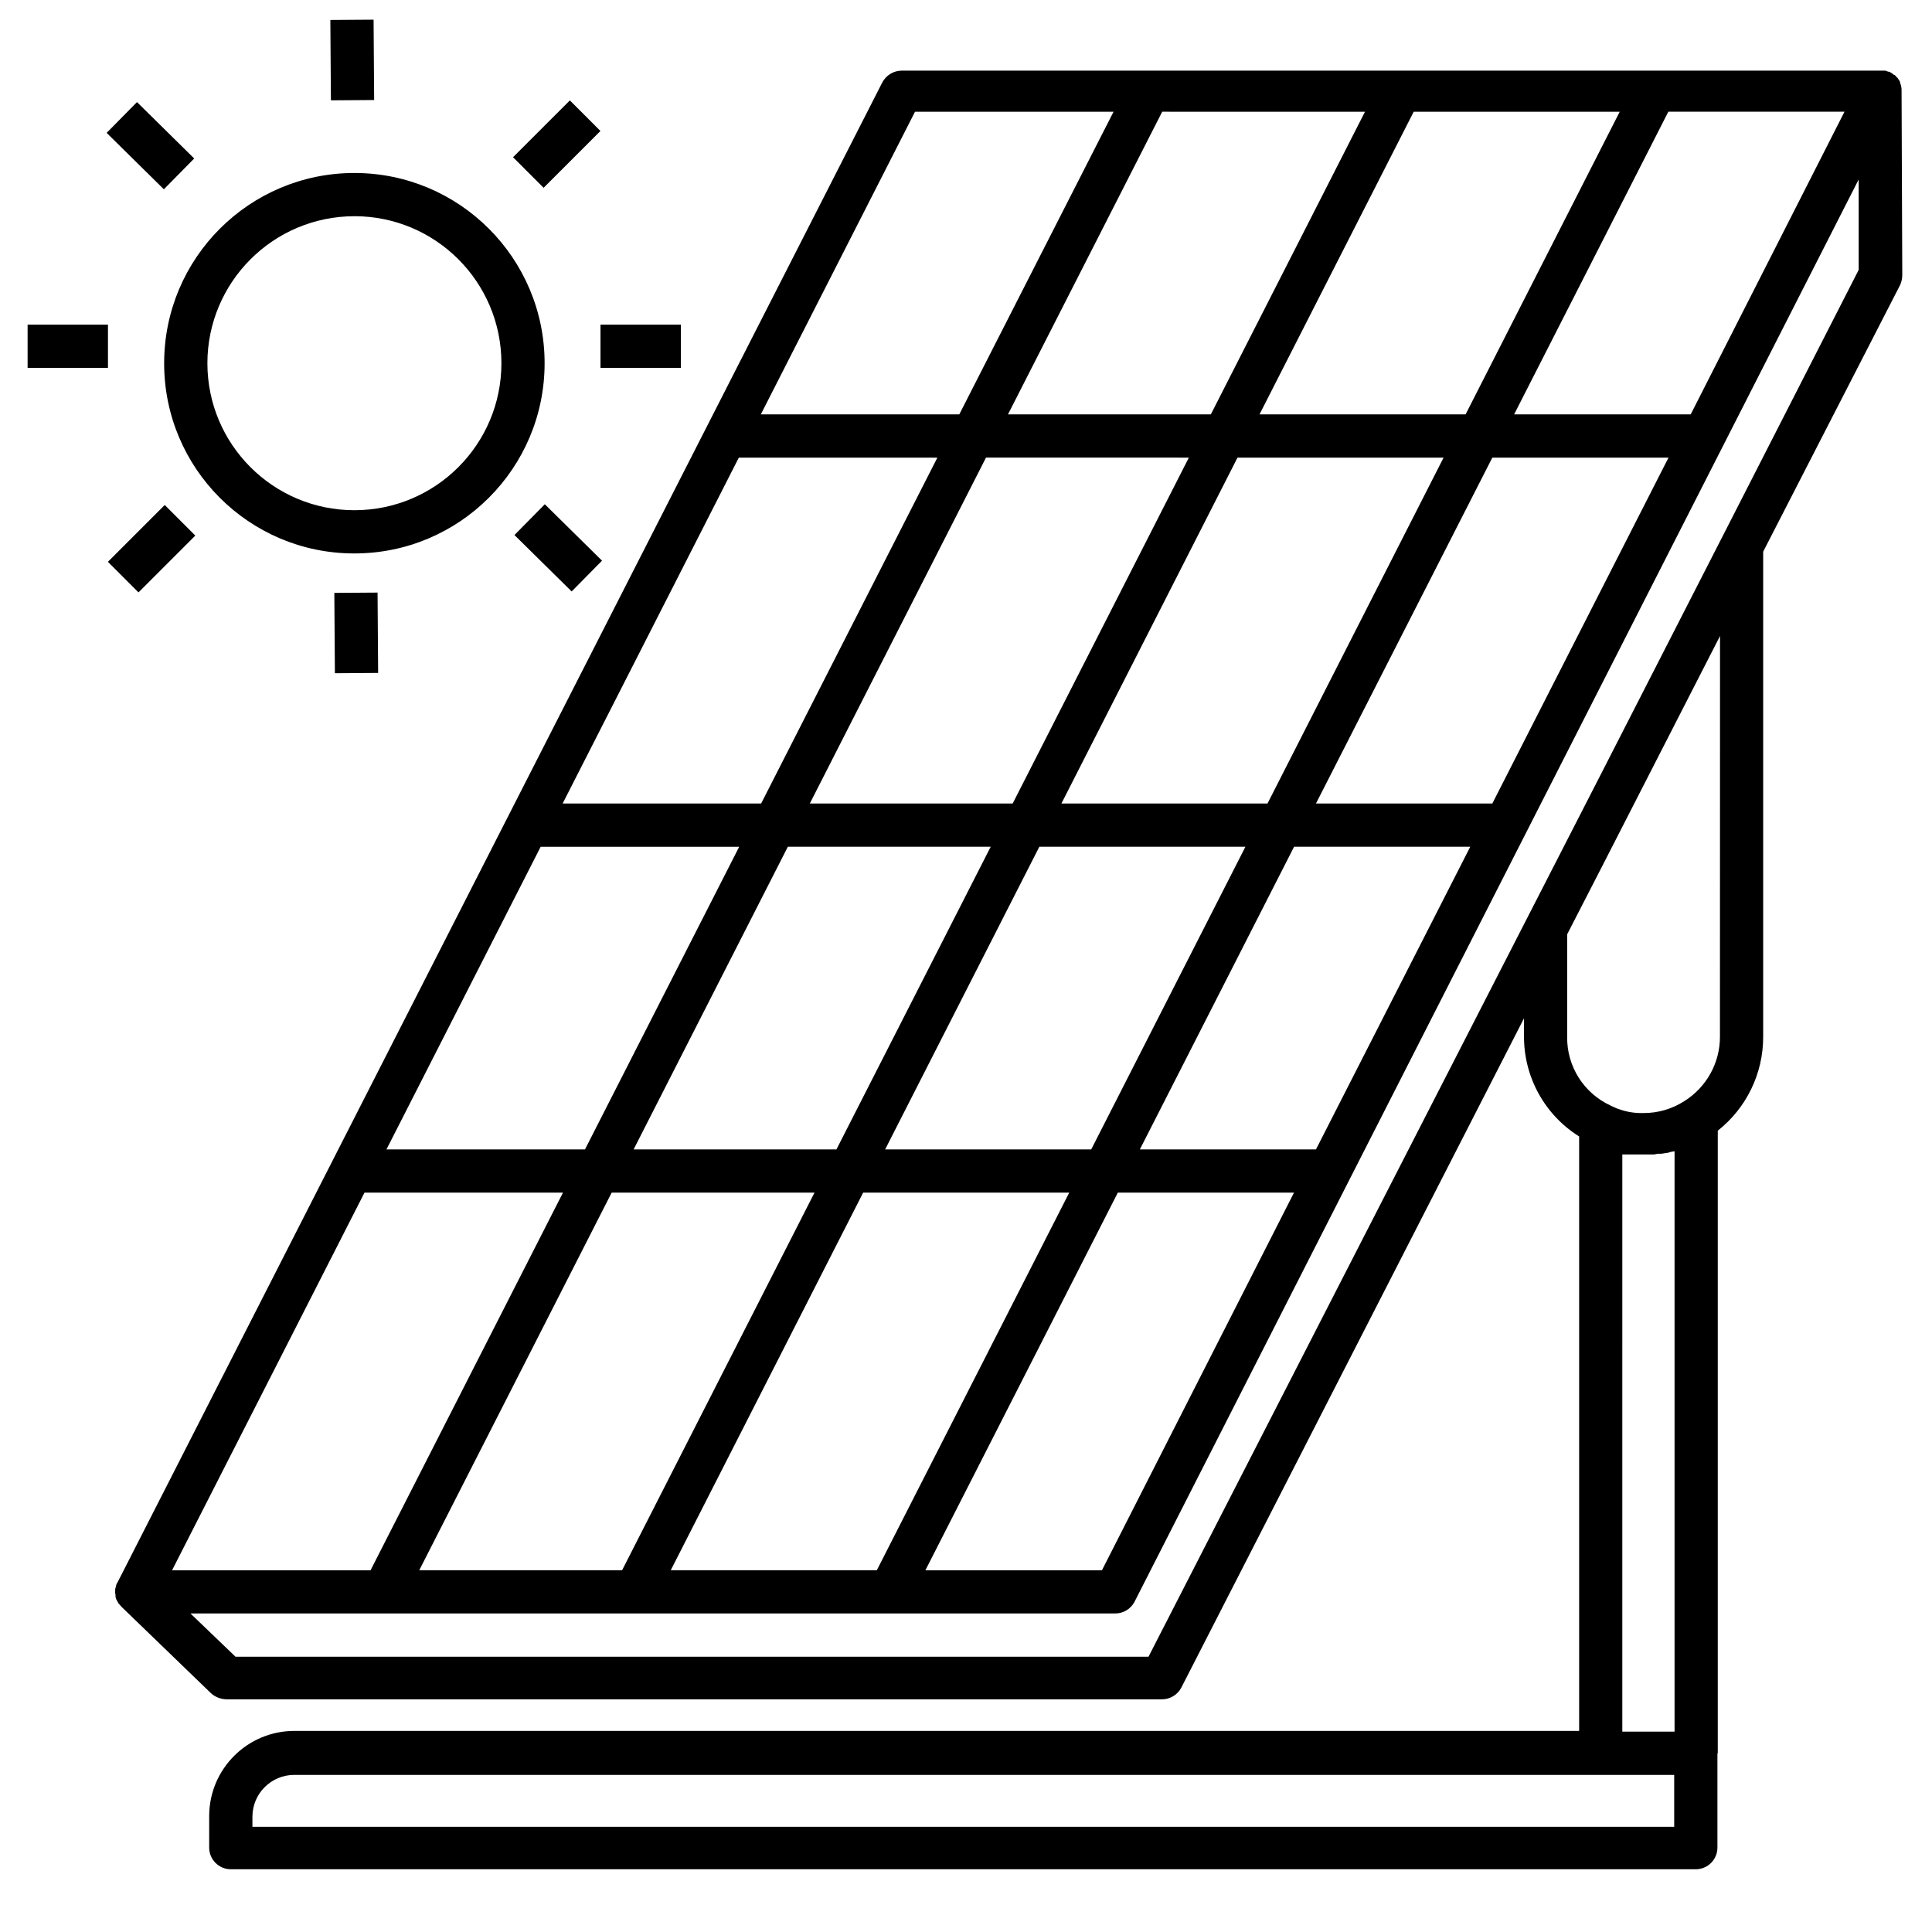
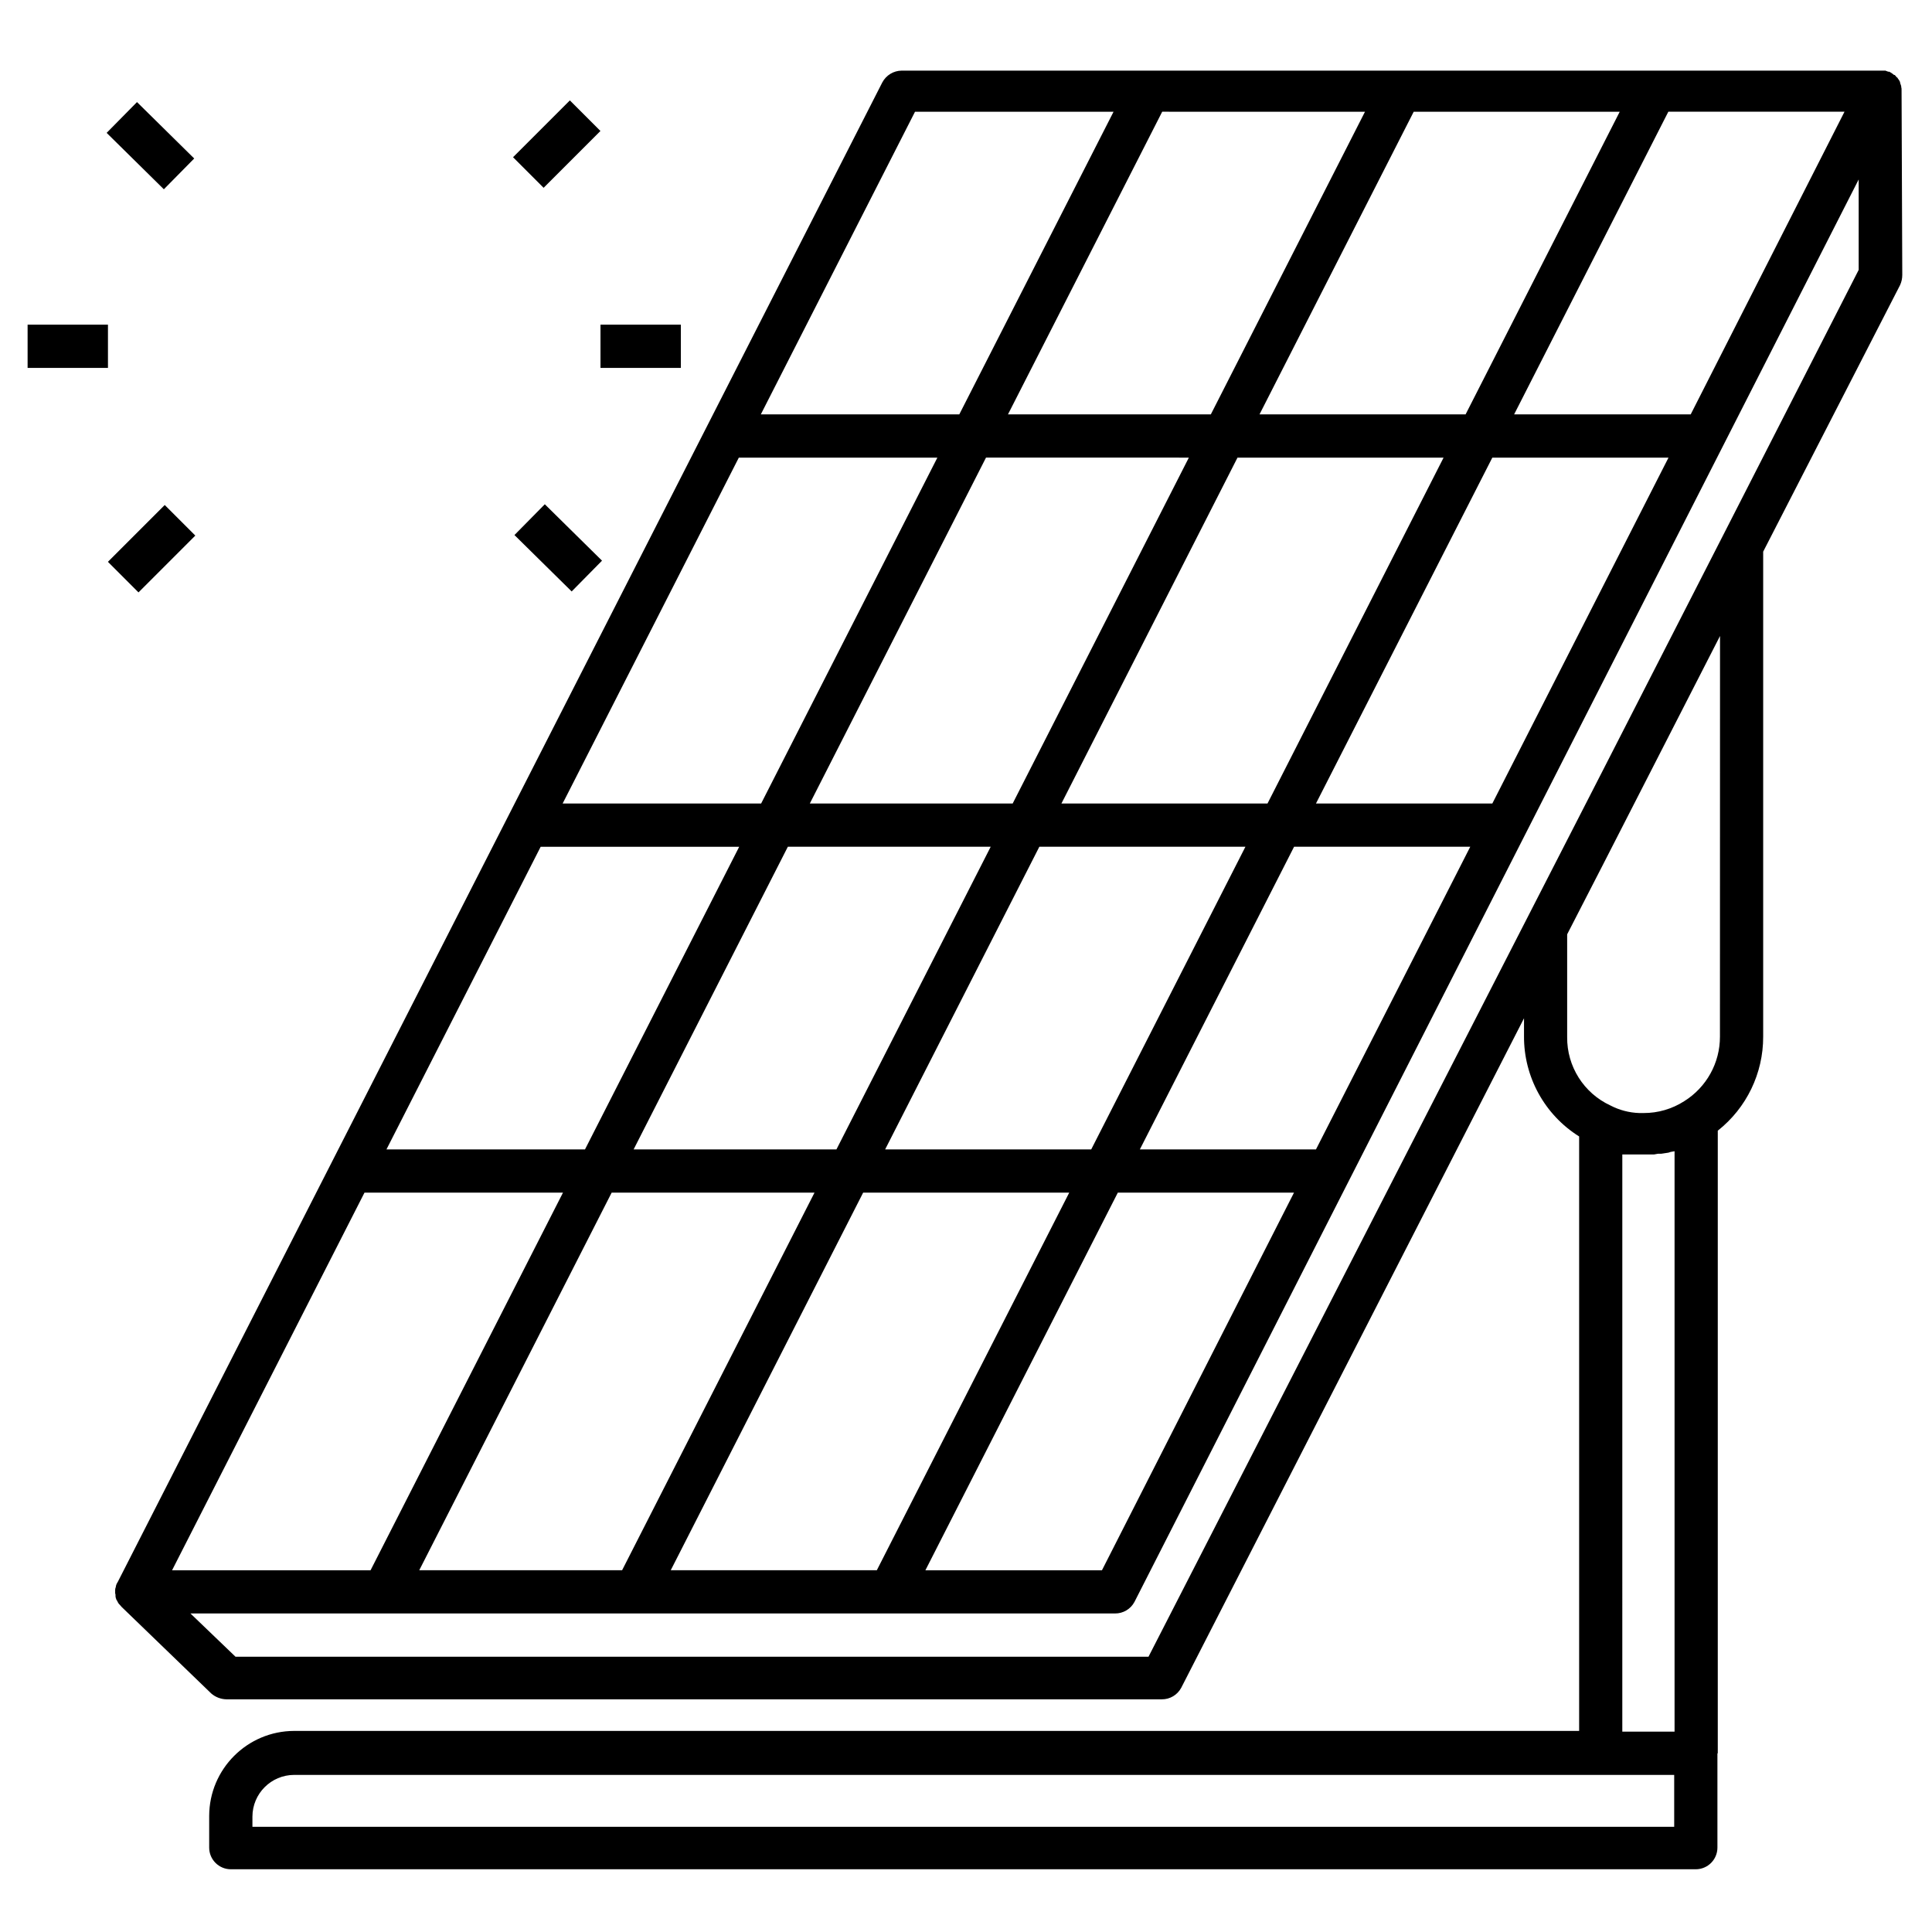
<svg xmlns="http://www.w3.org/2000/svg" enable-background="new 0 0 294.531 294.531" fill="currentColor" viewBox="0 0 294.531 294.531">
  <path d="m290 41.916-.109-28.179c.009-.167-.009-.334-.054-.495v-.109c-.054-.109-.054-.221-.109-.329-.038-.067-.057-.143-.054-.221-.021-.097-.058-.19-.109-.275l-.109-.166c0-.054 0-.054-.054-.054l-.166-.275h-.054l-.329-.384h-.109l-.275-.221-.166-.109-.275-.166h-.166l-.438-.166h-149.959c-1.247.011-2.387.708-2.966 1.813l-116.561 228.616-.109.166c0 .054 0 .054-.054.109-.054.109-.054.221-.109.329v.109c-.062.138-.098.287-.109.438v.55c.044.104.063.217.054.329v.151c0 .109.054.166.054.275.042.044.062.105.054.166l.166.275c0 .054.054.054.054.109 0 .054.054.054.054.109l.109.166c.054.054.054.109.109.109l.329.384 13.678 13.21c.644.552 1.46.862 2.308.879h142.585c1.239.013 2.383-.665 2.966-1.758l52.258-102.069v2.692c-.05 6.221 3.131 12.023 8.404 15.325v90.626h-195.885c-7.153.015-12.948 5.81-12.963 12.963v4.833c.005 1.818 1.478 3.291 3.296 3.296h223.338c1.818-.005 3.291-1.478 3.296-3.296v-14.328c0-.054 0-.054.054-.054v-94.919c4.386-3.463 6.938-8.749 6.921-14.337v-73.934l20.874-40.646c.22-.483.332-1.007.33-1.537zm-187.747 197.467 29.333-57.566h31.417l-29.333 57.566zm-38.34 0 29.333-57.566h30.925l-29.333 57.566zm18.511-110.294h30.266l-23.508 46.138h-30.266zm30.209-59.324h30.269l-26.868 52.729h-30.26zm95.459-52.732-23.502 46.14h-30.925l23.511-46.141zm38.834 0-23.499 46.141h-31.417l23.508-46.141zm-49.645 112.053h26.858l-23.52 46.141h-26.849zm-30.925 46.14h-31.417l23.508-46.141h31.417zm61.148-52.732h-26.886l26.886-52.729h26.858zm-34.274 0h-31.417l26.843-52.729h31.417zm-11.99-52.729-26.858 52.729h-30.925l26.859-52.732zm-61.133 59.321h30.925l-23.517 46.141h-30.92zm50.303 52.732h26.858l-29.275 57.566h-26.916zm87.336-118.645h-26.919l23.508-46.141h26.858zm-118.251-46.14h30.266l-23.517 46.141h-30.257zm-83.929 164.785h30.26l-29.333 57.566h-30.26zm191.755-5.821h4.833l.604-.109h.495l1.1-.166.329-.109.604-.109v88.484h-7.966zm-208.838 102.494v-1.538c.003-3.517 2.854-6.368 6.371-6.371h210.376v7.909zm223.722-120.456c.009 3.997-2.047 7.715-5.438 9.833-1.85 1.193-4.007 1.822-6.208 1.813h-.659c-1.533-.051-3.035-.445-4.395-1.154-4.061-1.877-6.642-5.964-6.592-10.437v-15.654l5.507-10.712 17.796-34.77zm.384-76.241-18.4 35.975-69.099 134.794h-139.19l-6.866-6.592h140.947c1.239.013 2.383-.665 2.966-1.758l110.407-216.855v13.787z" />
-   <path d="m54.025 84.371c16.016 0 29-12.984 29-29s-12.984-29-29-29-29 12.984-29 29c-.015 16.001 12.944 28.985 28.946 29zm0-51.412c12.378-.002 22.413 10.031 22.415 22.408s-10.031 22.414-22.409 22.415-22.413-10.031-22.414-22.408c0-.001 0-.002 0-.003.013-12.371 10.038-22.396 22.408-22.409z" />
  <path d="m91.544 49.495h12.25v6.592h-12.25z" />
  <path d="m4.208 49.495h12.25v6.592h-12.25z" />
-   <path d="m50.361 3.046 6.591-.046.086 12.249-6.591.046z" />
-   <path d="m50.968 90.385 6.591-.046.086 12.249-6.591.046z" />
  <path d="m78.213 23.969 8.662-8.662 4.661 4.661-8.662 8.662z" />
  <path d="m16.452 85.649 8.662-8.662 4.661 4.661-8.662 8.662z" />
  <path d="m16.258 20.256 4.627-4.693 8.722 8.599-4.627 4.693z" />
  <path d="m78.428 81.567 4.627-4.693 8.722 8.599-4.627 4.693z" />
</svg>